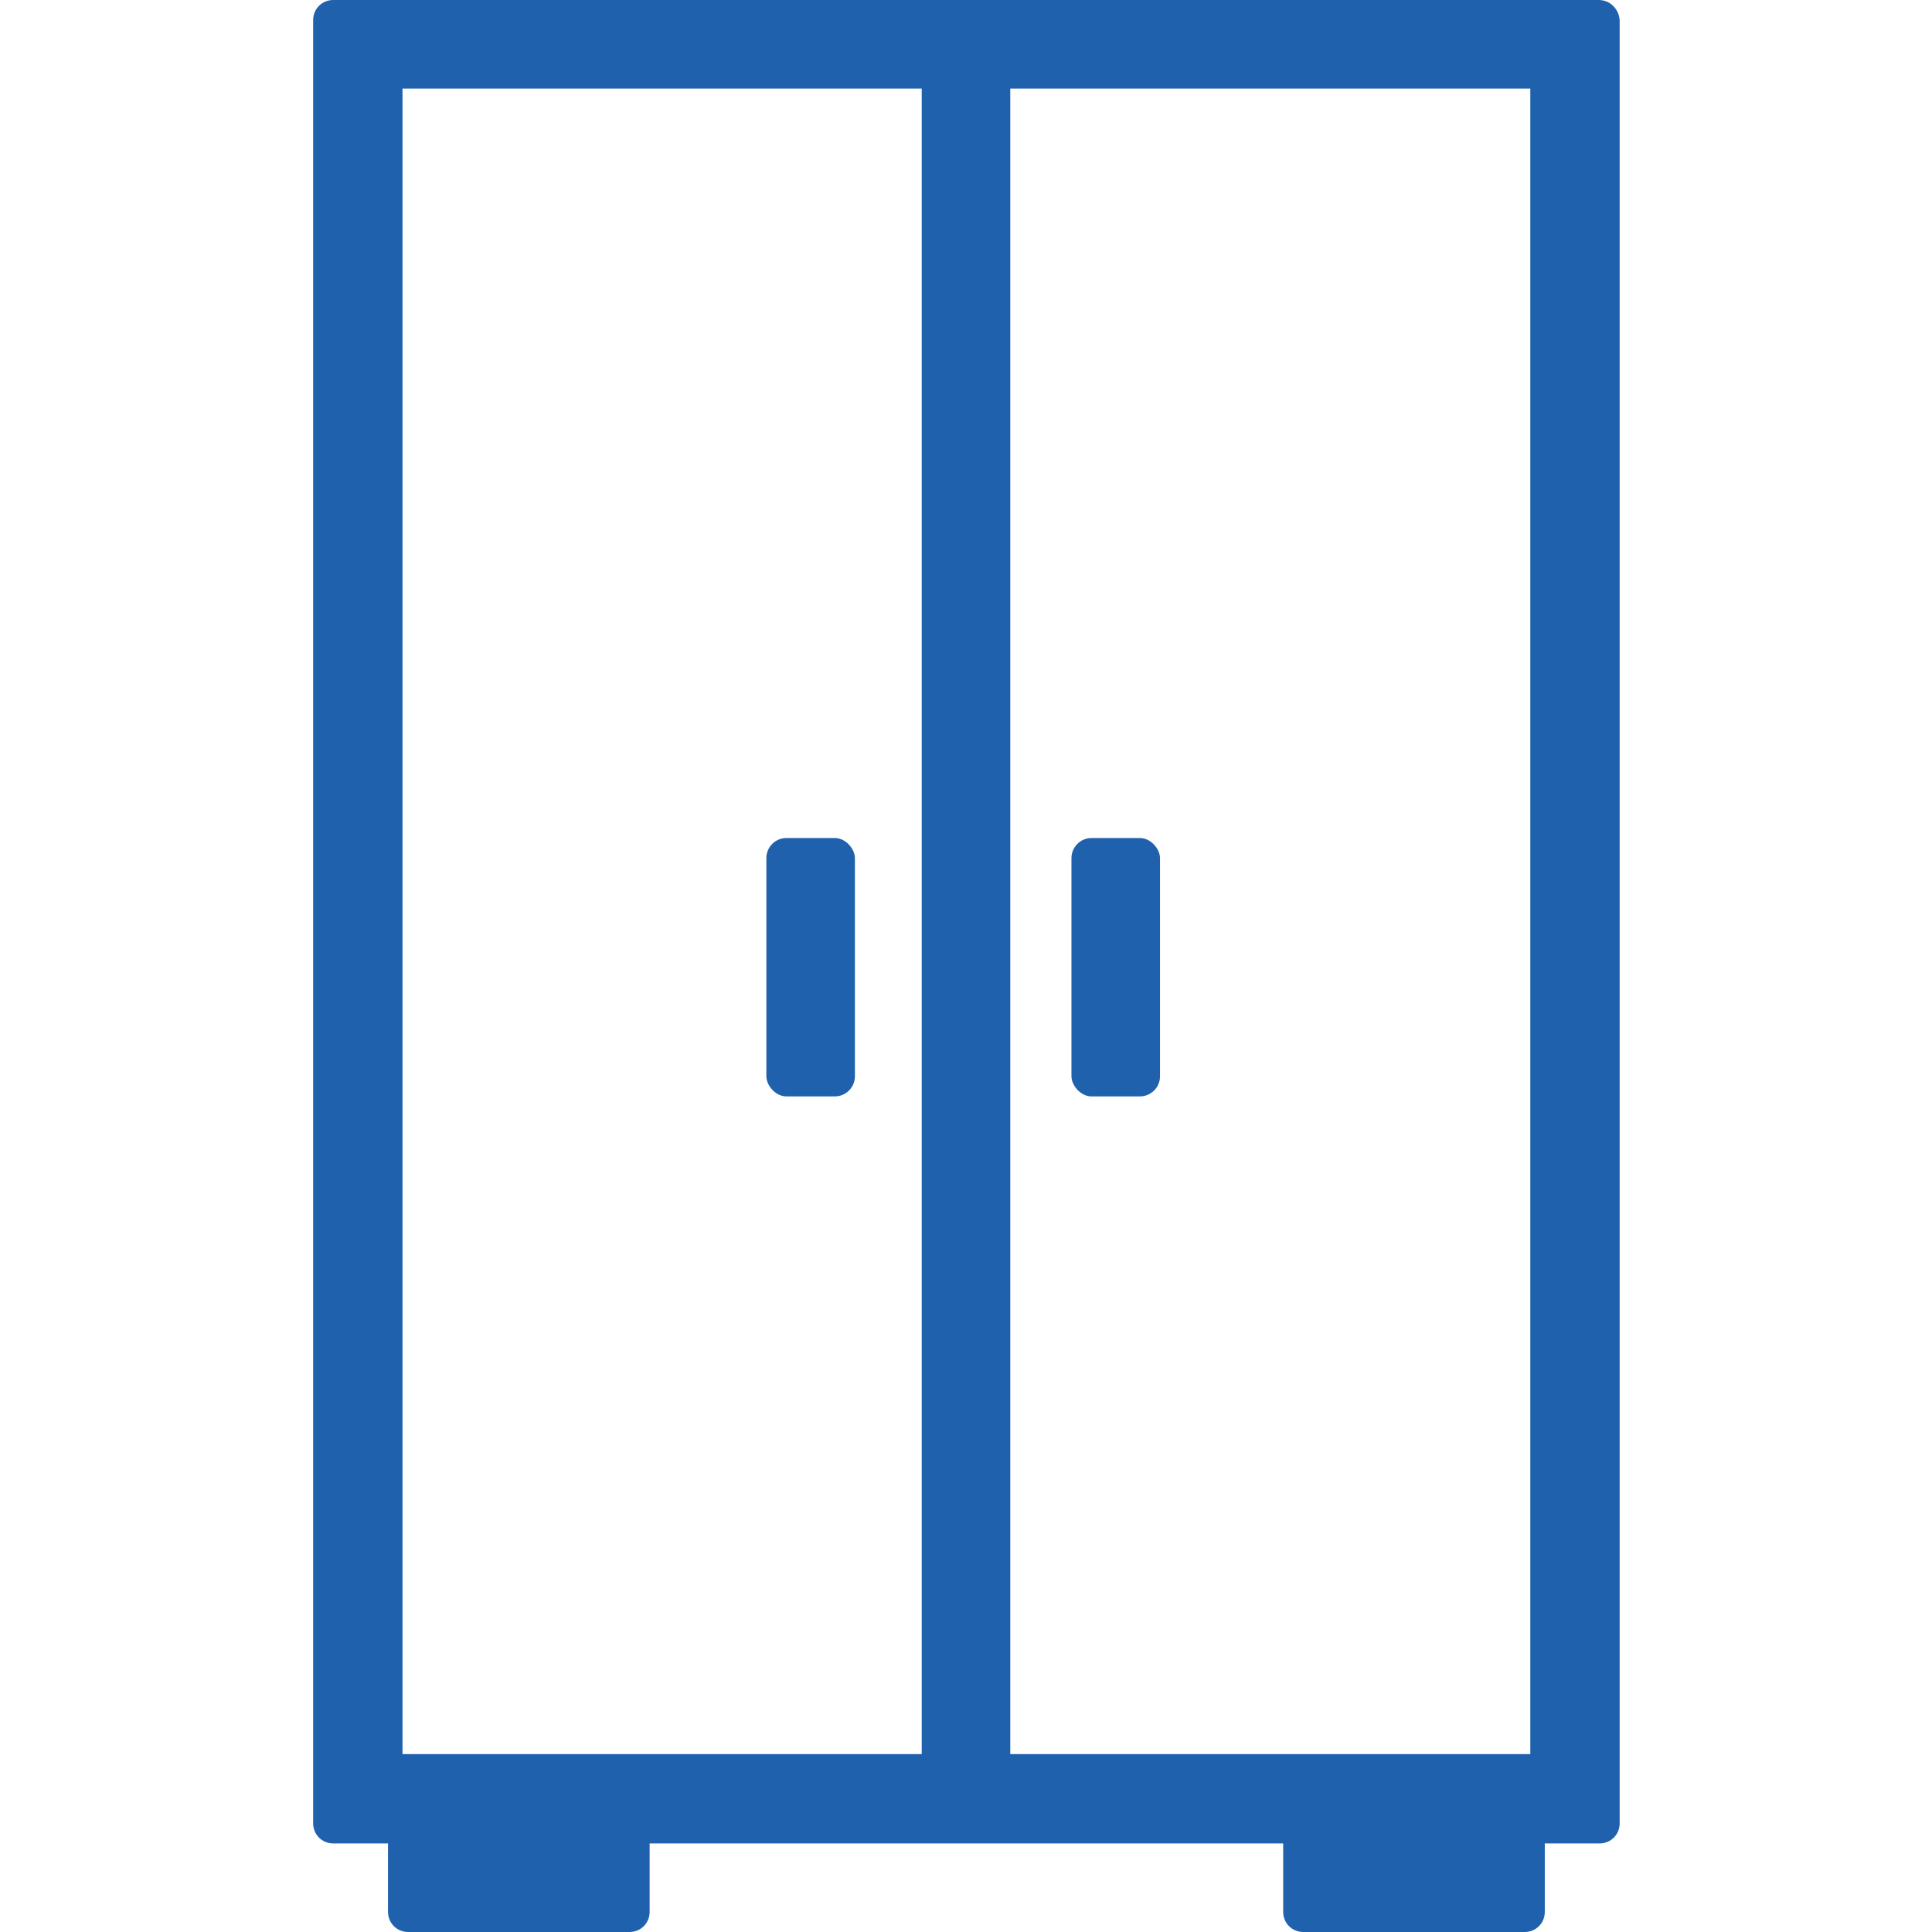
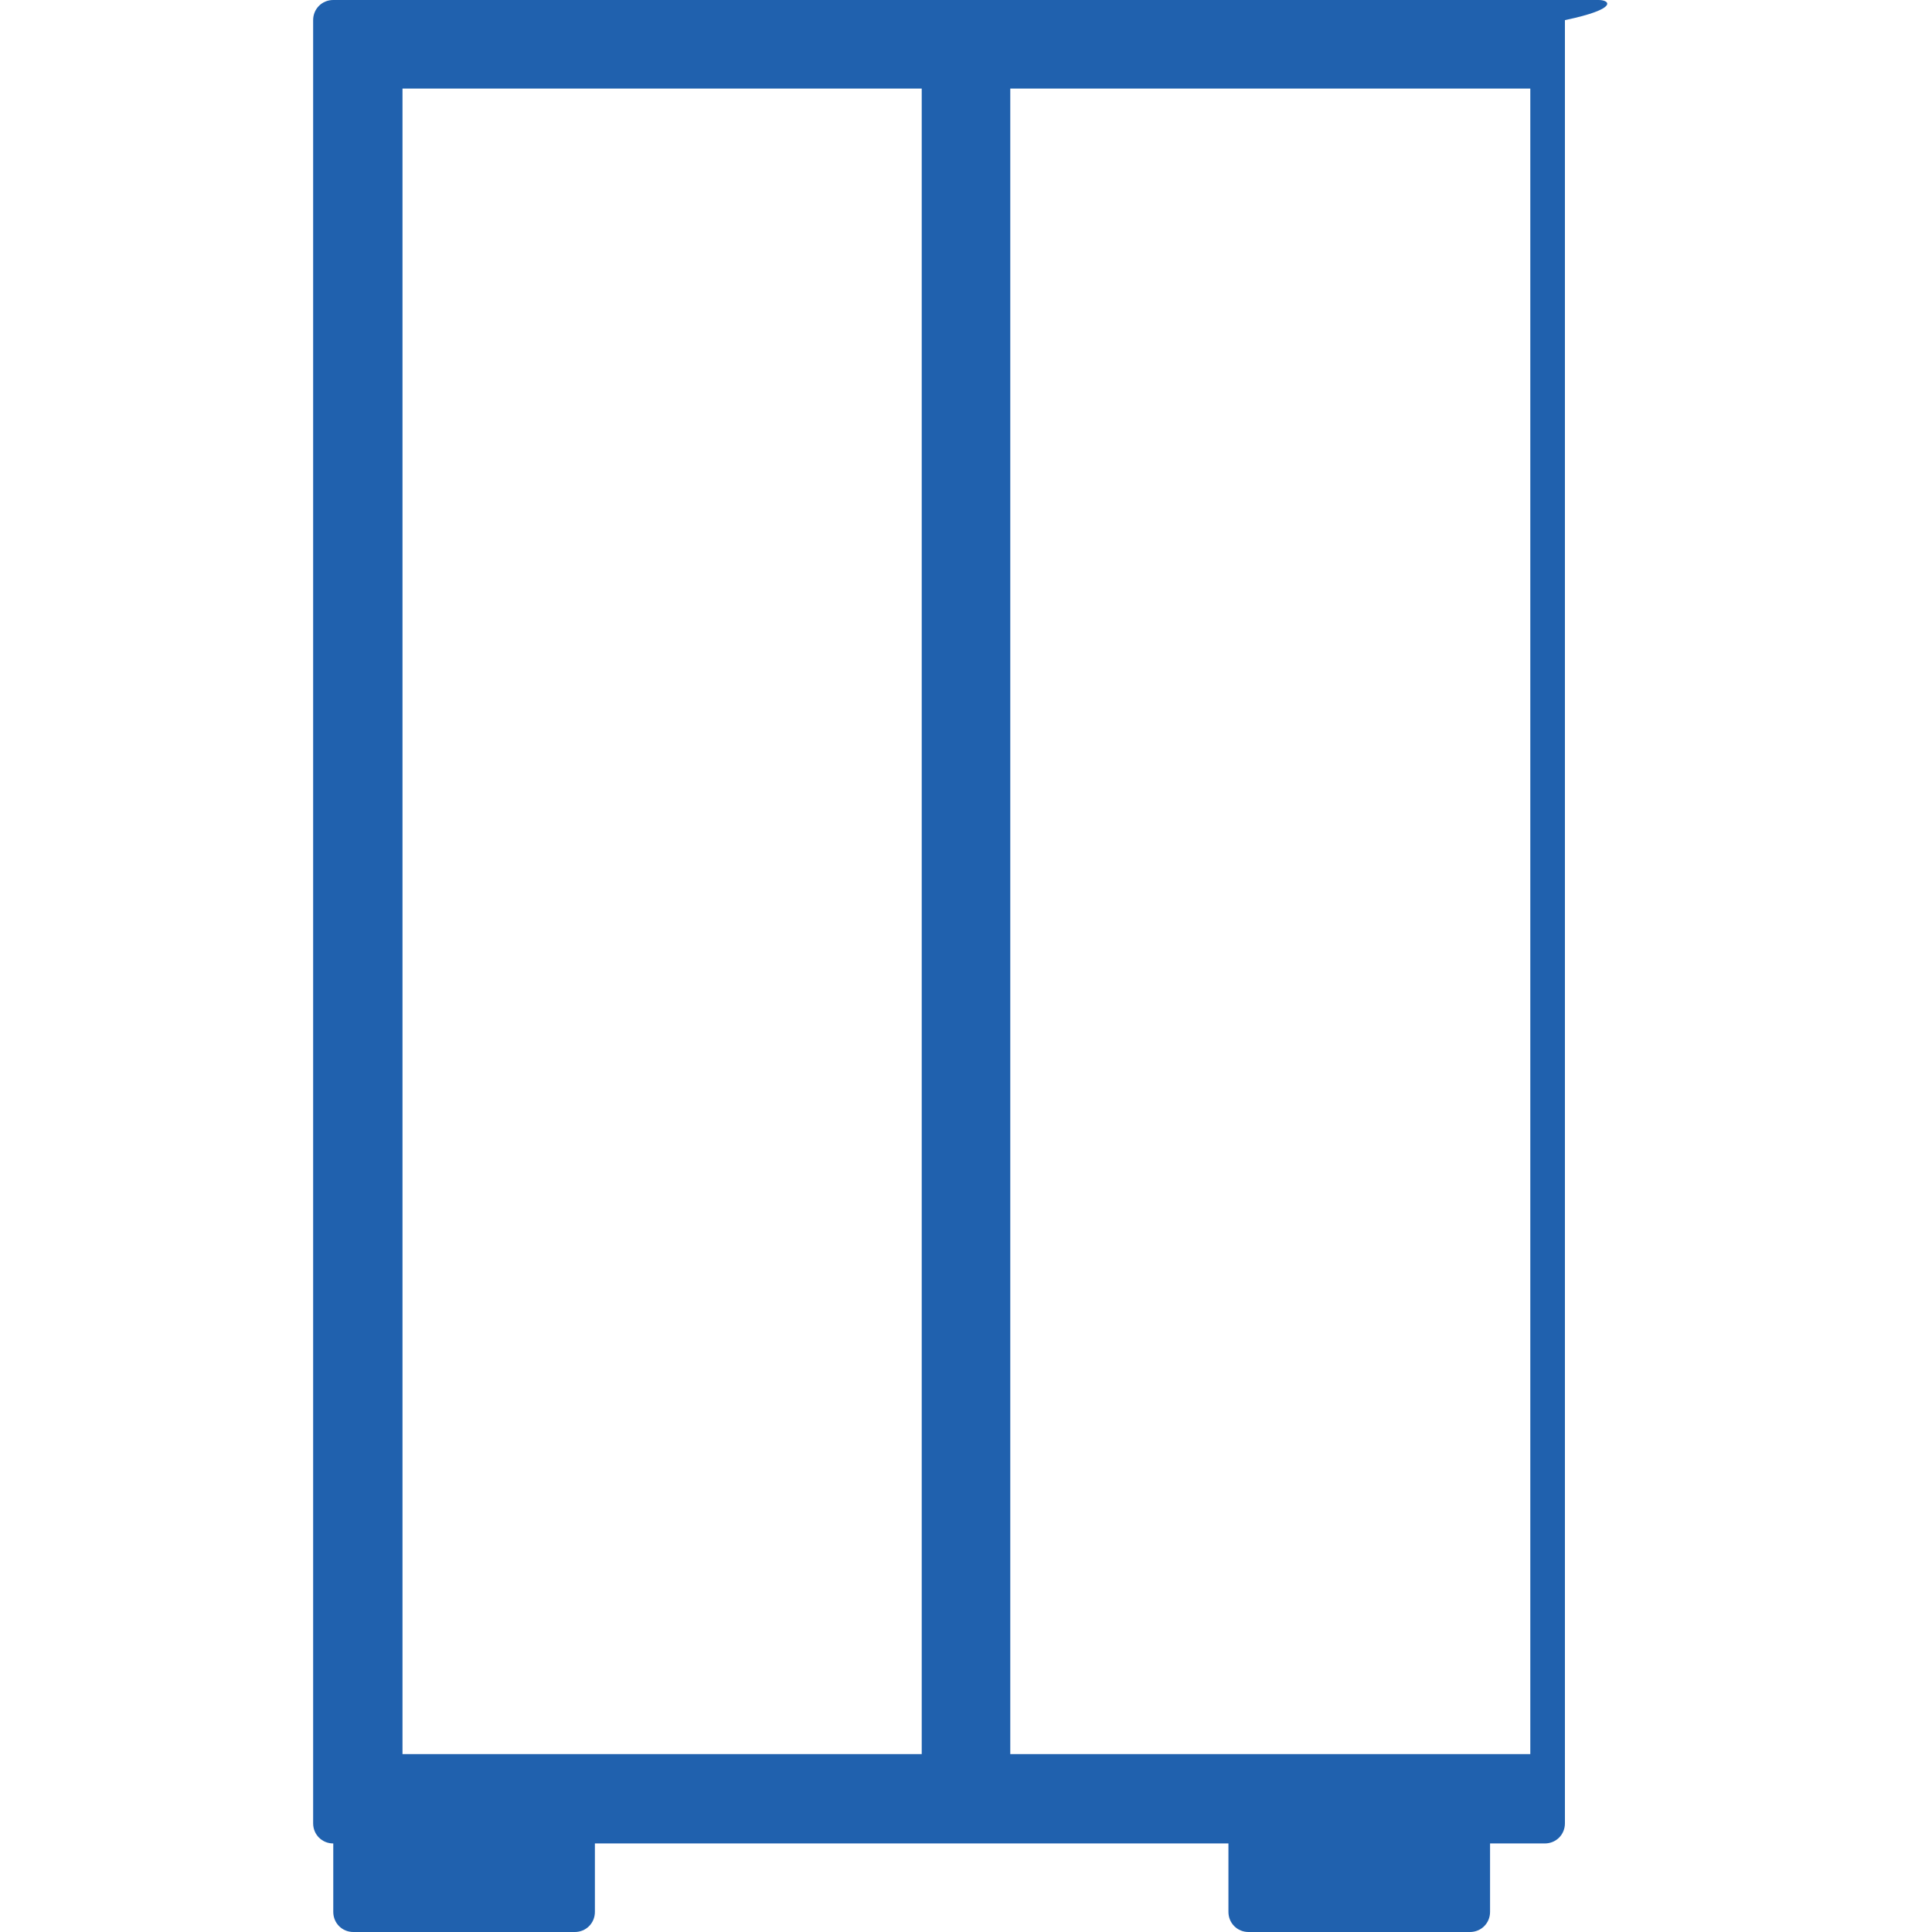
<svg xmlns="http://www.w3.org/2000/svg" id="b" width="24" height="24" viewBox="0 0 24 24">
  <defs>
    <style>.e{fill:#2061ae;}</style>
  </defs>
-   <path class="e" d="M19.86,0H4.14C4,0,3.89.11,3.89.25v22.4c0,.14.11.25.25.25h.68v.85c0,.14.11.25.25.25h2.75c.14,0,.25-.11.25-.25v-.85h7.87v.85c0,.14.11.25.25.25h2.75c.14,0,.25-.11.25-.25v-.85h.68c.14,0,.25-.11.25-.25V.25C20.11.11,20,0,19.86,0ZM11.45,1.1v20.69h-6.45V1.1h6.45ZM19.01,1.1v20.69h-6.46V1.1h6.46Z" />
-   <rect class="e" x="9.52" y="10.41" width="1.1" height="3.21" rx=".25" ry=".25" />
-   <rect class="e" x="13.31" y="10.41" width="1.1" height="3.21" rx=".25" ry=".25" />
+   <path class="e" d="M19.86,0H4.14C4,0,3.89.11,3.89.25v22.4c0,.14.11.25.25.25v.85c0,.14.11.25.25.25h2.75c.14,0,.25-.11.25-.25v-.85h7.87v.85c0,.14.11.25.25.25h2.75c.14,0,.25-.11.25-.25v-.85h.68c.14,0,.25-.11.25-.25V.25C20.11.11,20,0,19.86,0ZM11.45,1.1v20.69h-6.45V1.1h6.45ZM19.01,1.1v20.69h-6.46V1.1h6.46Z" />
</svg>